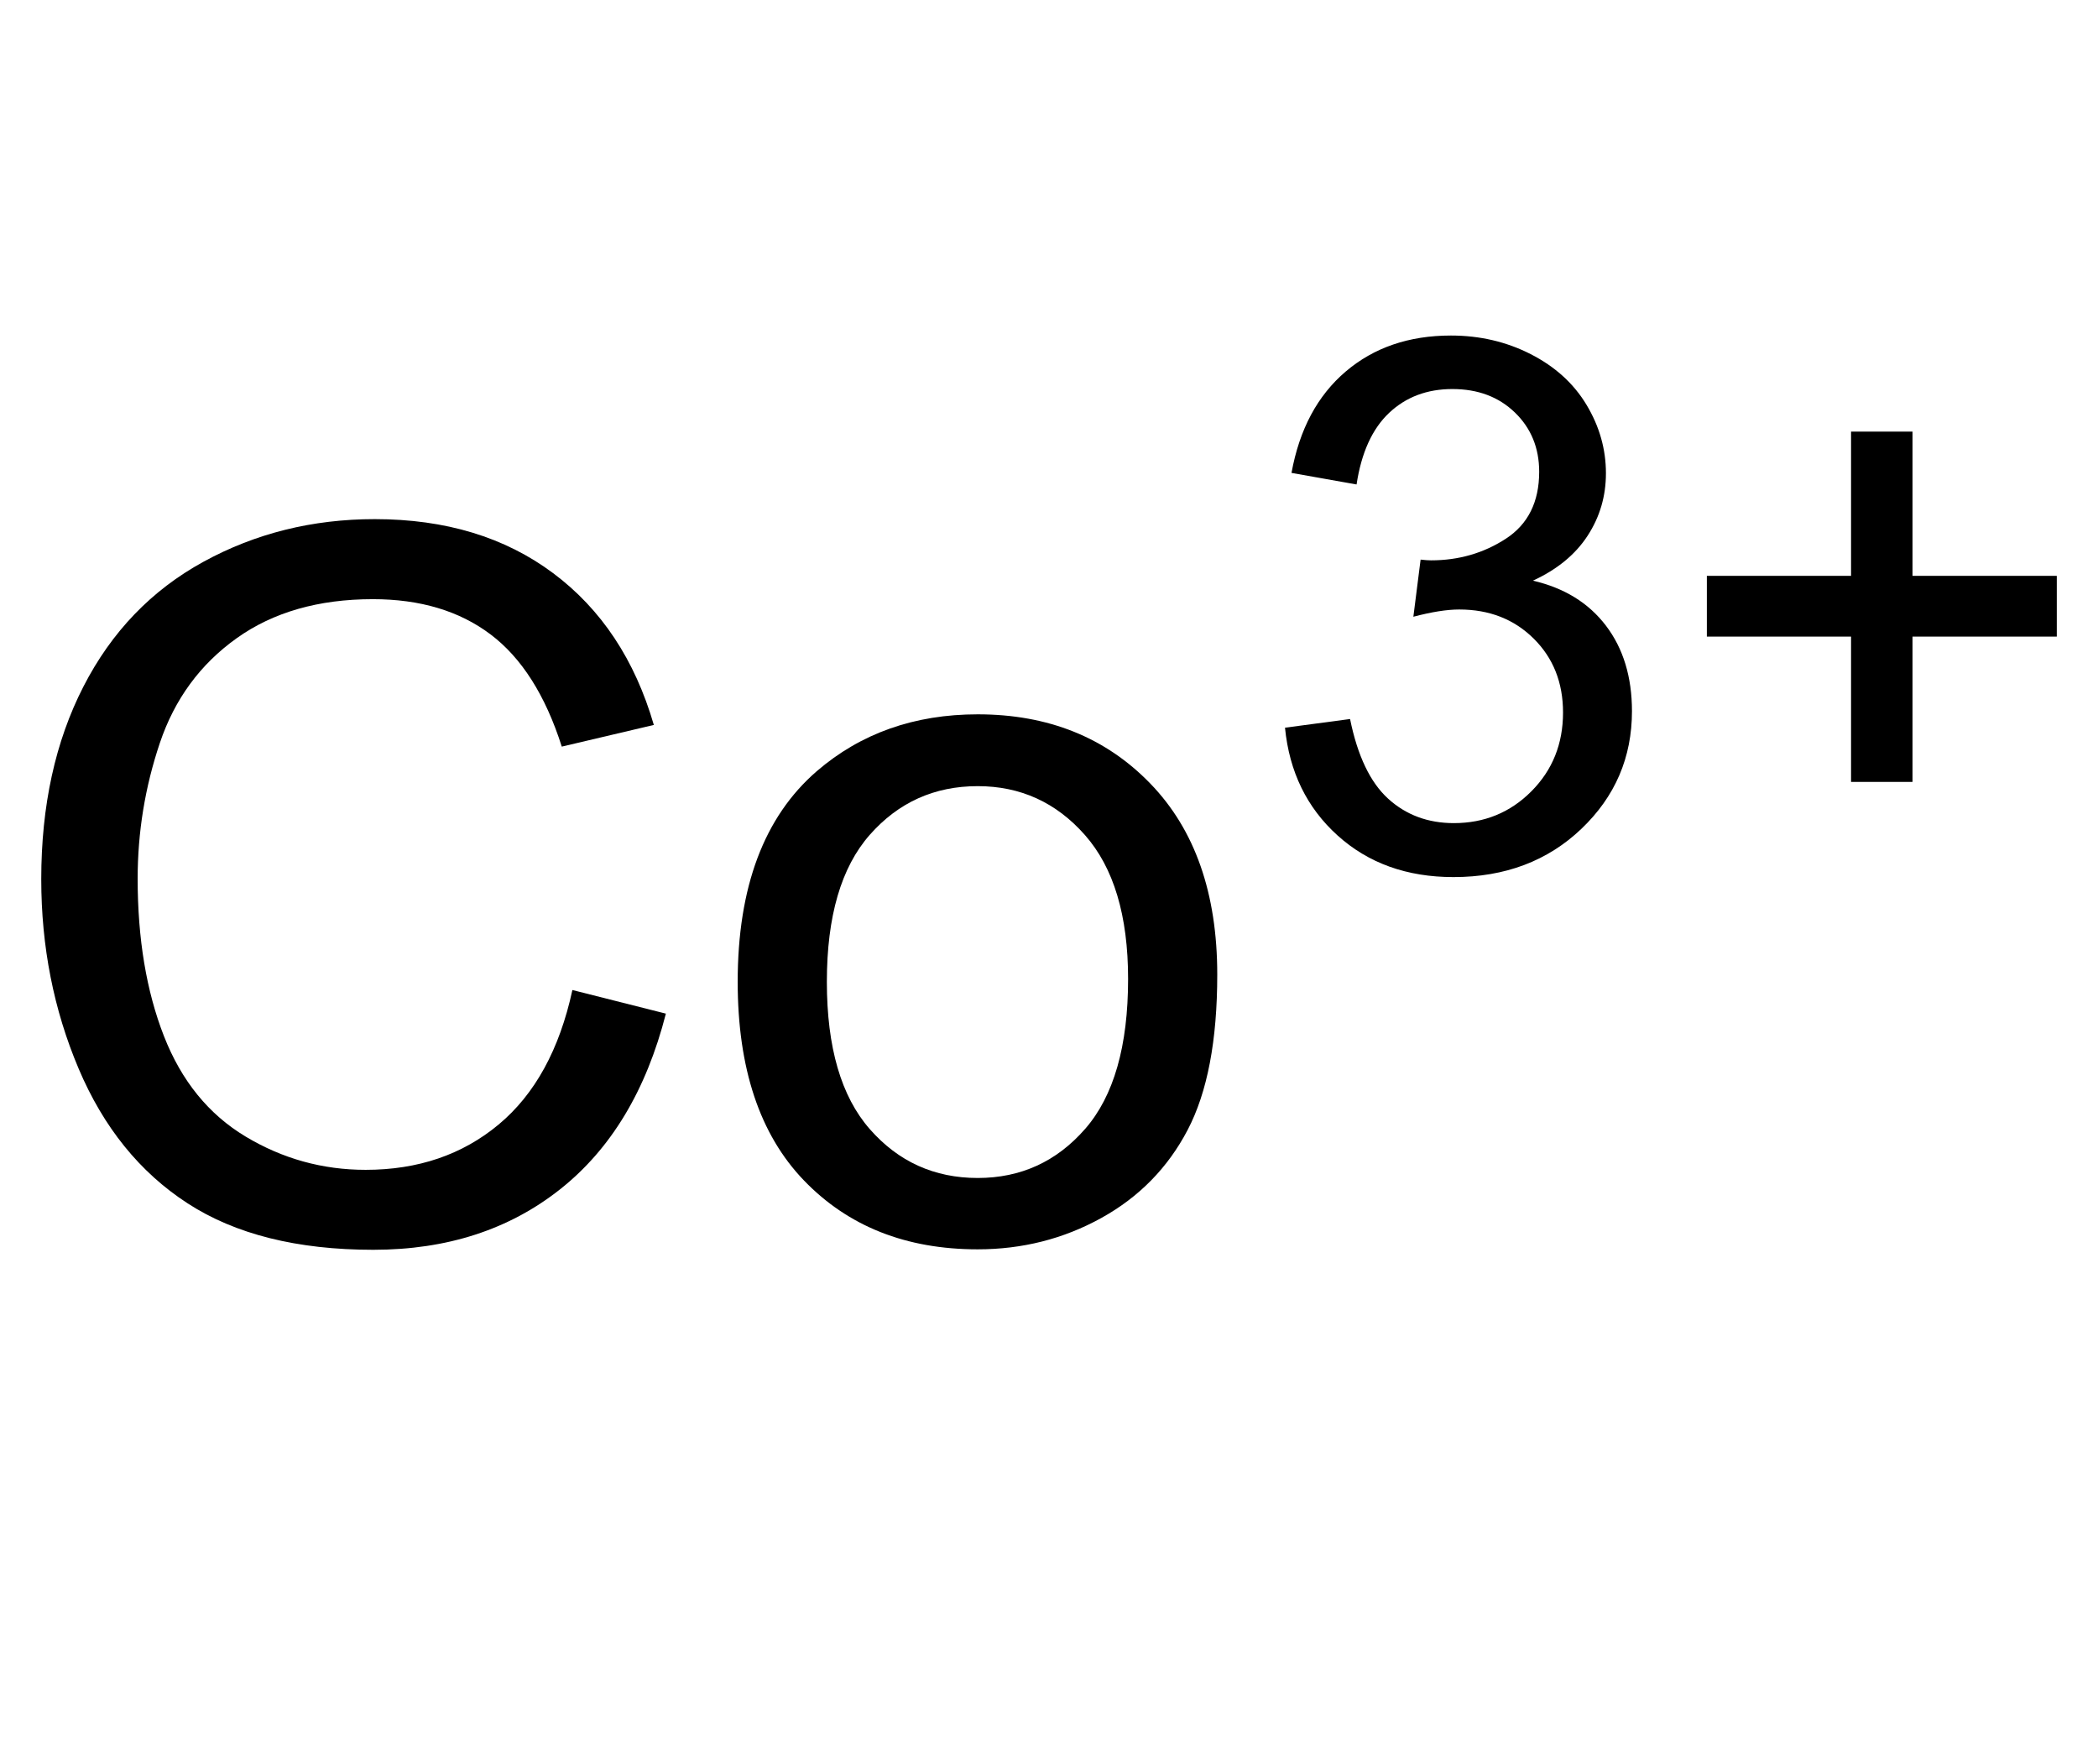
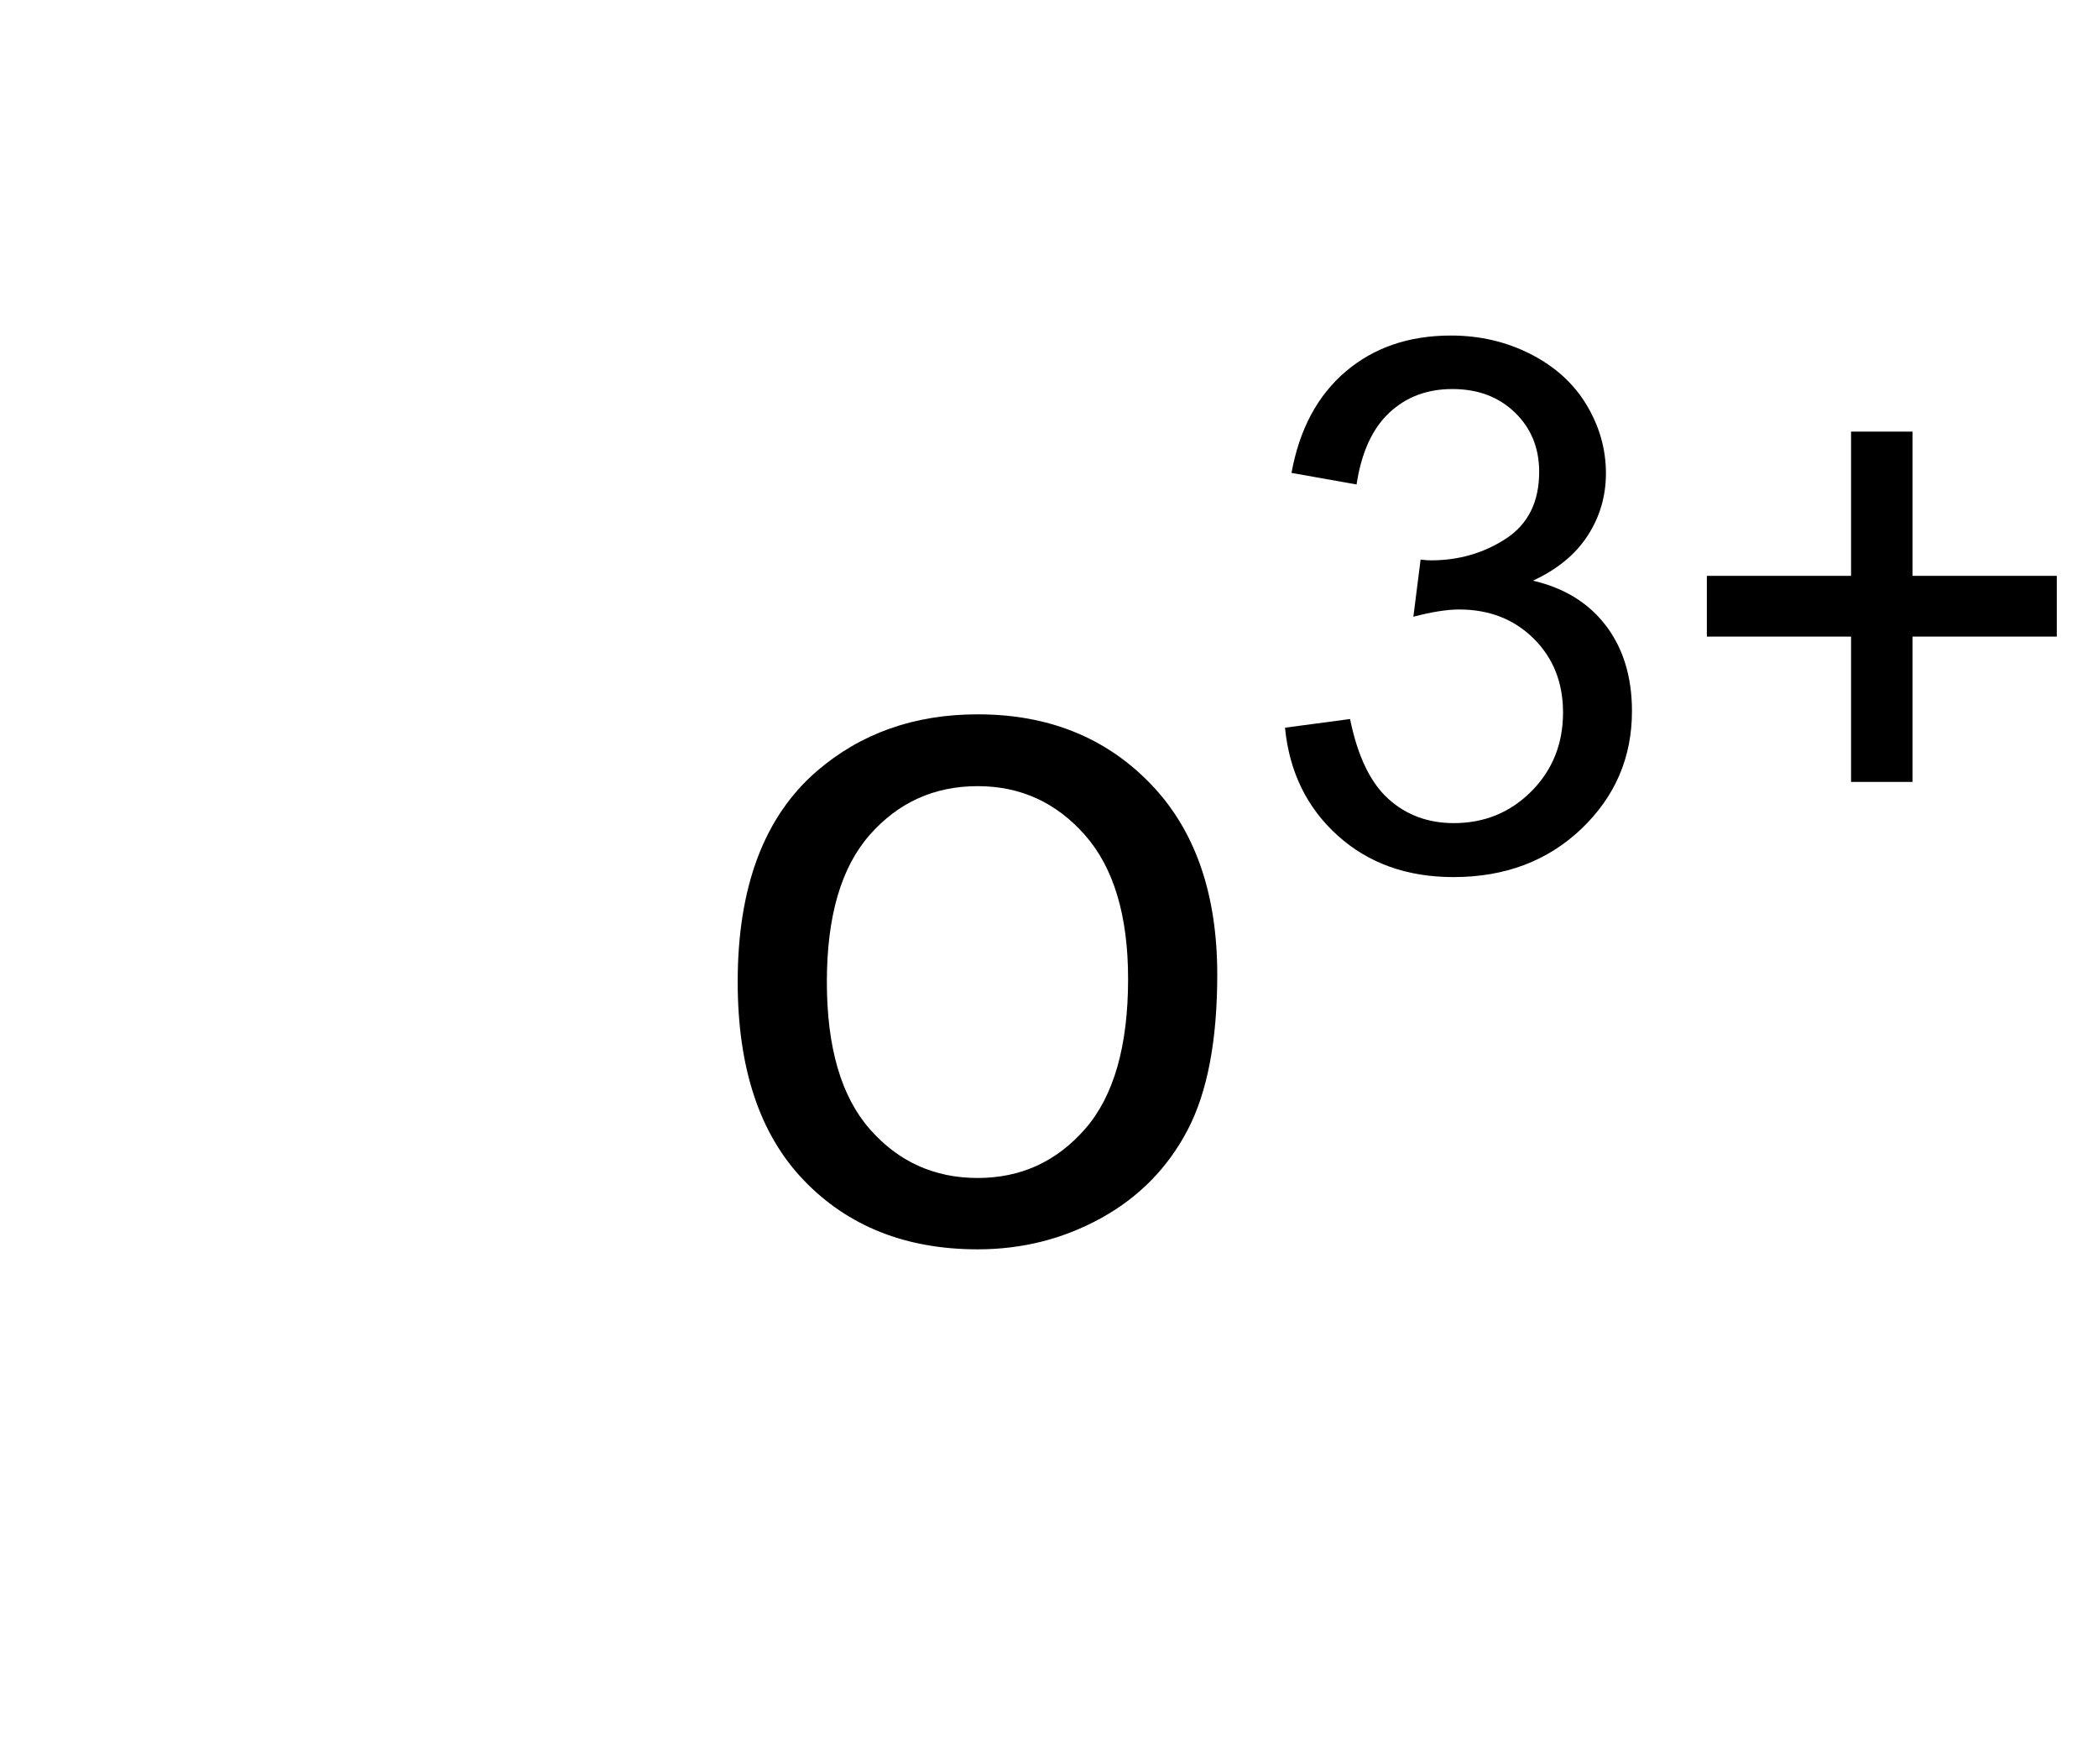
<svg xmlns="http://www.w3.org/2000/svg" version="1.1" id="Ebene_1" x="0px" y="0px" width="51.01px" height="42.88px" viewBox="0 0 51.01 42.88" enable-background="new 0 0 51.01 42.88" xml:space="preserve">
  <g>
-     <path d="M13.917,24.071l2.273,0.574c-0.477,1.867-1.334,3.291-2.572,4.271s-2.752,1.471-4.541,1.471   c-1.852,0-3.357-0.377-4.518-1.131s-2.043-1.846-2.648-3.275s-0.908-2.965-0.908-4.605c0-1.789,0.342-3.35,1.025-4.682   s1.656-2.344,2.918-3.035s2.65-1.037,4.166-1.037c1.719,0,3.164,0.438,4.336,1.313s1.988,2.105,2.449,3.691l-2.238,0.527   c-0.398-1.25-0.977-2.16-1.734-2.73s-1.711-0.855-2.859-0.855c-1.32,0-2.424,0.316-3.311,0.949s-1.51,1.482-1.869,2.549   s-0.539,2.166-0.539,3.299c0,1.461,0.213,2.736,0.639,3.826s1.088,1.904,1.986,2.443s1.871,0.809,2.918,0.809   c1.273,0,2.352-0.367,3.234-1.102S13.604,25.516,13.917,24.071z" />
    <path d="M17.936,23.872c0-2.305,0.641-4.012,1.922-5.121c1.07-0.922,2.375-1.383,3.914-1.383c1.711,0,3.109,0.561,4.195,1.682   s1.629,2.67,1.629,4.646c0,1.602-0.24,2.861-0.721,3.779s-1.18,1.631-2.098,2.139s-1.92,0.762-3.006,0.762   c-1.742,0-3.15-0.559-4.225-1.676S17.936,25.973,17.936,23.872z M20.104,23.872c0,1.594,0.348,2.787,1.043,3.58   s1.57,1.189,2.625,1.189c1.047,0,1.918-0.398,2.613-1.195s1.043-2.012,1.043-3.645c0-1.539-0.35-2.705-1.049-3.498   s-1.568-1.189-2.607-1.189c-1.055,0-1.93,0.395-2.625,1.184S20.104,22.278,20.104,23.872z" />
    <path d="M31.243,17.693l1.582-0.211c0.182,0.896,0.491,1.542,0.927,1.938s0.969,0.593,1.596,0.593c0.744,0,1.372-0.258,1.885-0.773   s0.77-1.154,0.77-1.916c0-0.727-0.238-1.326-0.713-1.797s-1.078-0.708-1.811-0.708c-0.299,0-0.67,0.059-1.115,0.176l0.176-1.389   c0.105,0.012,0.189,0.018,0.254,0.018c0.674,0,1.281-0.176,1.82-0.527s0.809-0.894,0.809-1.626c0-0.58-0.197-1.061-0.59-1.441   s-0.898-0.571-1.52-0.571c-0.615,0-1.129,0.193-1.539,0.58c-0.41,0.387-0.674,0.967-0.791,1.74l-1.582-0.281   c0.193-1.061,0.633-1.882,1.318-2.465s1.539-0.875,2.558-0.875c0.703,0,1.35,0.151,1.941,0.453s1.045,0.713,1.358,1.235   s0.47,1.075,0.47,1.661c0,0.557-0.148,1.063-0.447,1.521s-0.742,0.82-1.328,1.09c0.762,0.176,1.354,0.541,1.775,1.094   s0.633,1.247,0.633,2.079c0,1.125-0.41,2.079-1.23,2.861s-1.857,1.173-3.111,1.173c-1.131,0-2.069-0.337-2.816-1.011   S31.348,18.765,31.243,17.693z" />
    <path d="M45.006,19.011v-3.533H41.5v-1.477h3.506v-3.507H46.5v3.507h3.508v1.477H46.5v3.533H45.006z" />
  </g>
</svg>